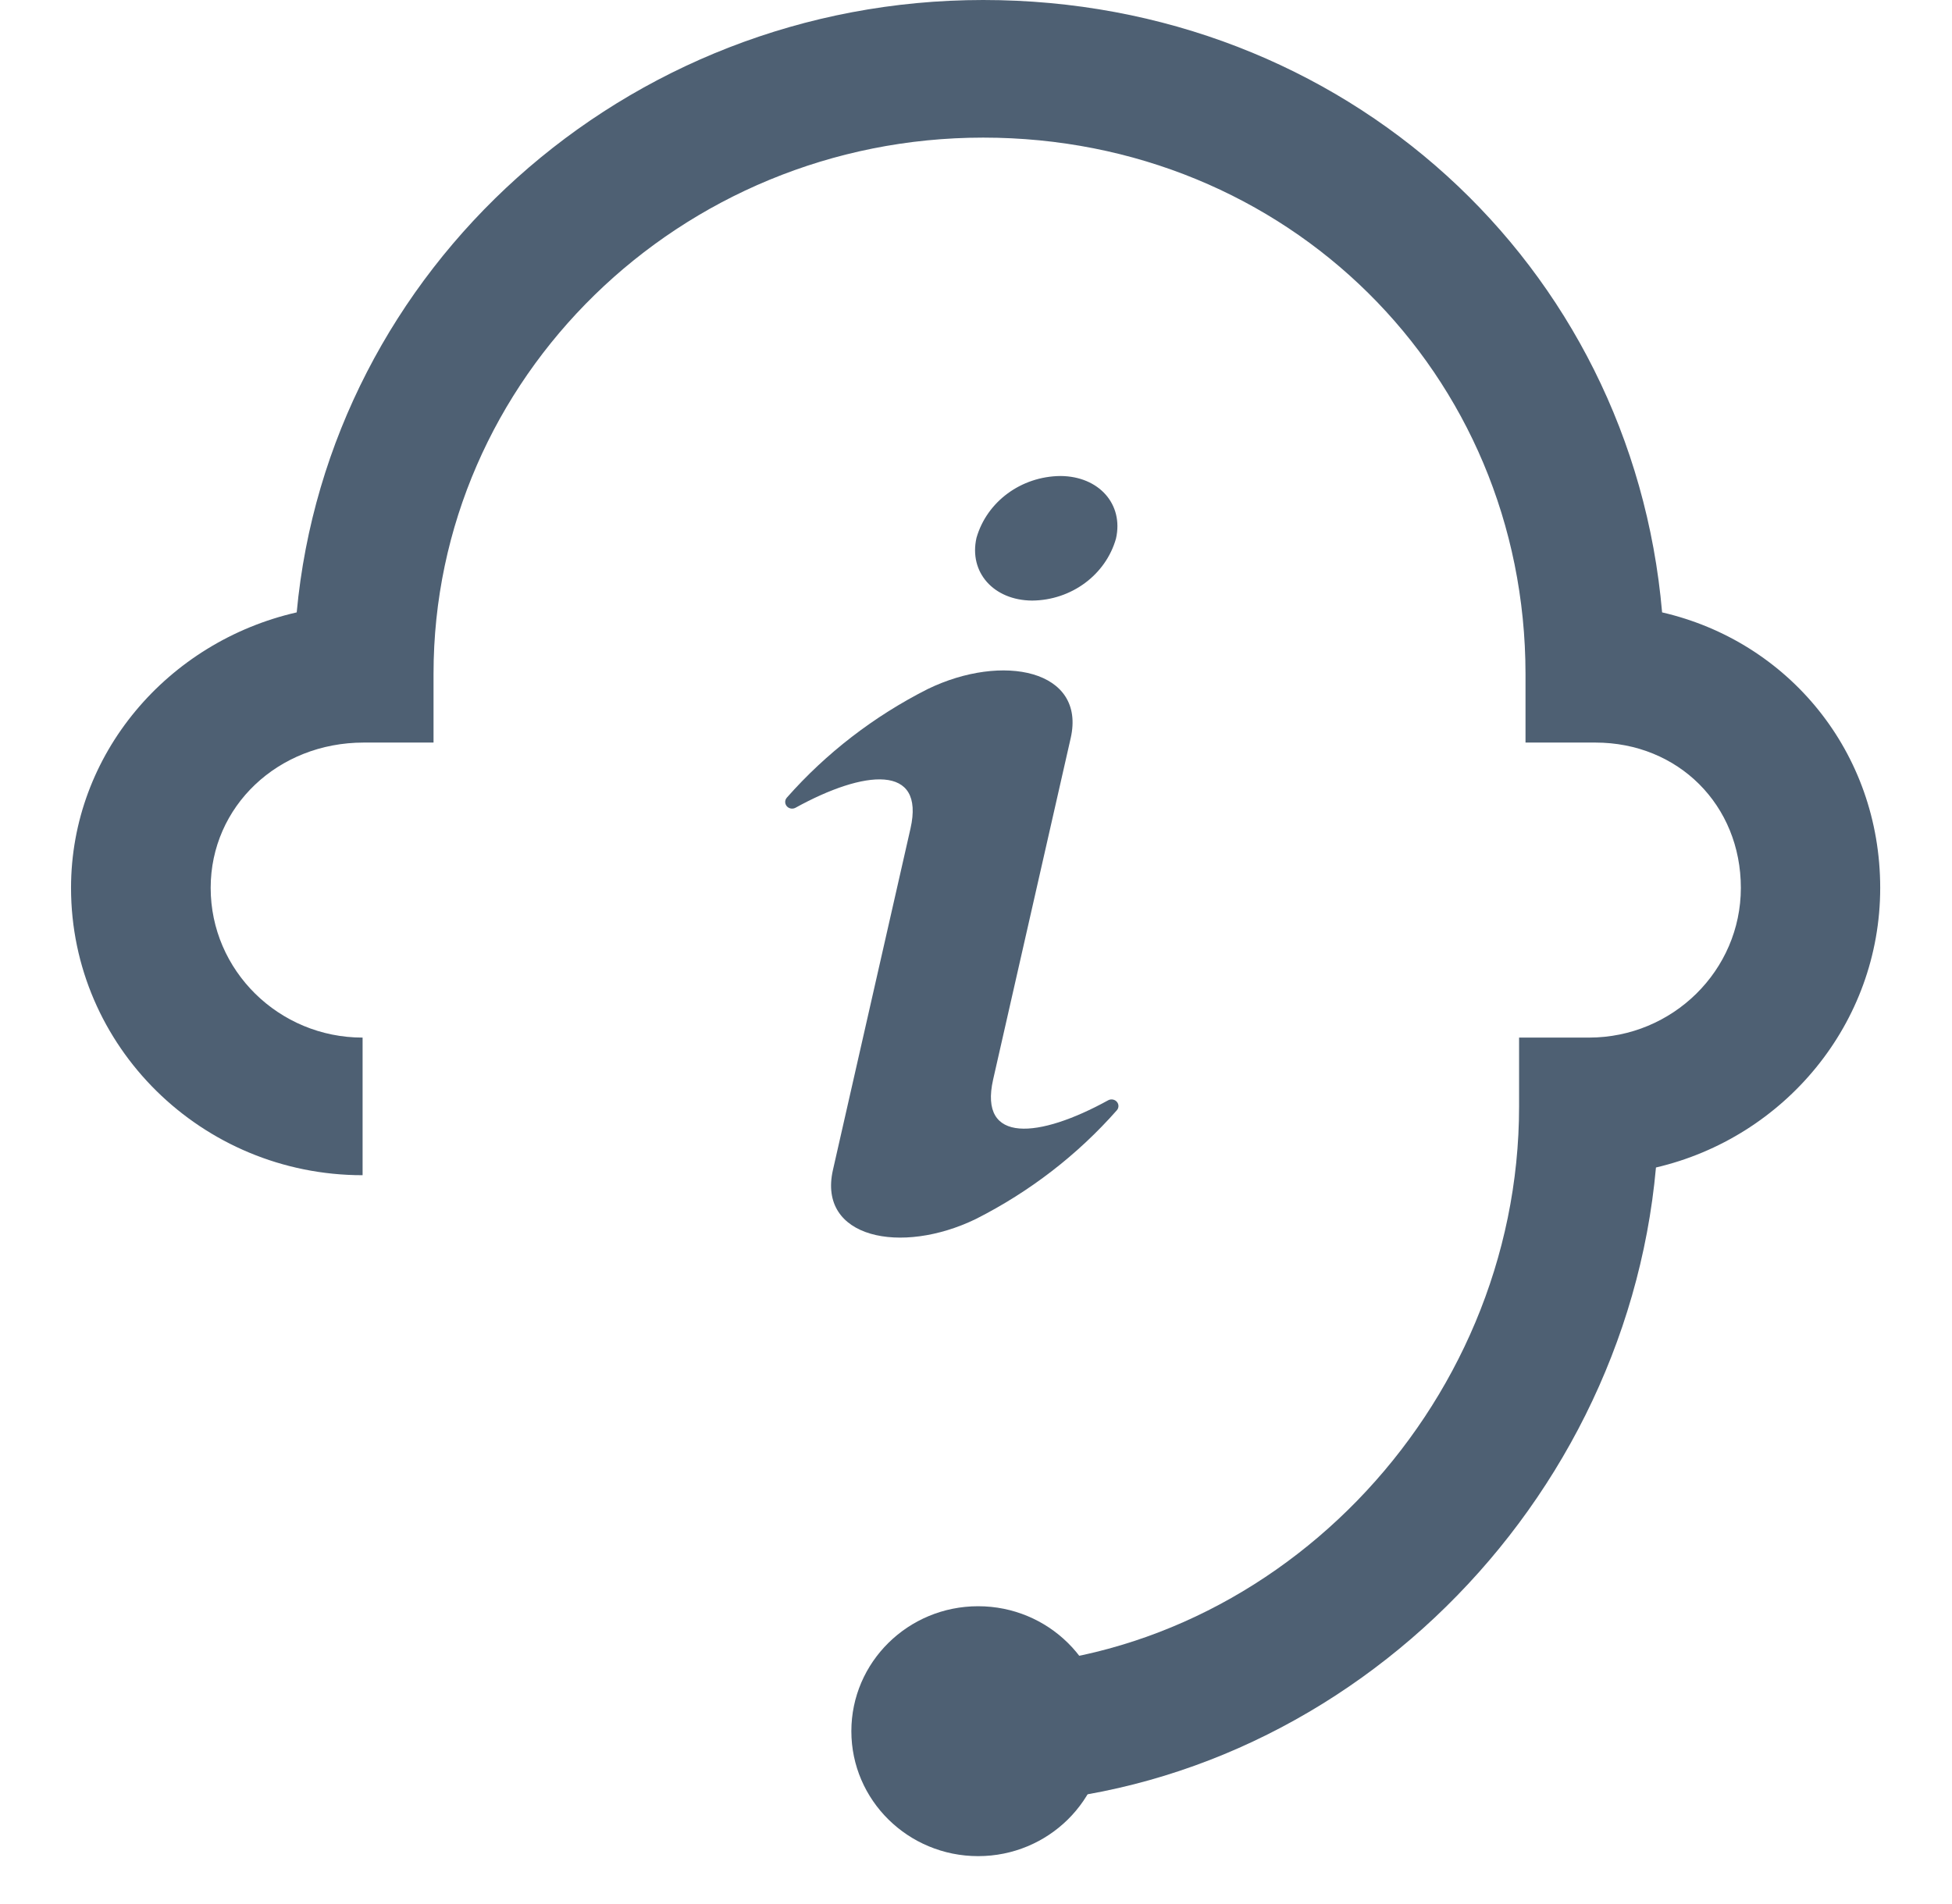
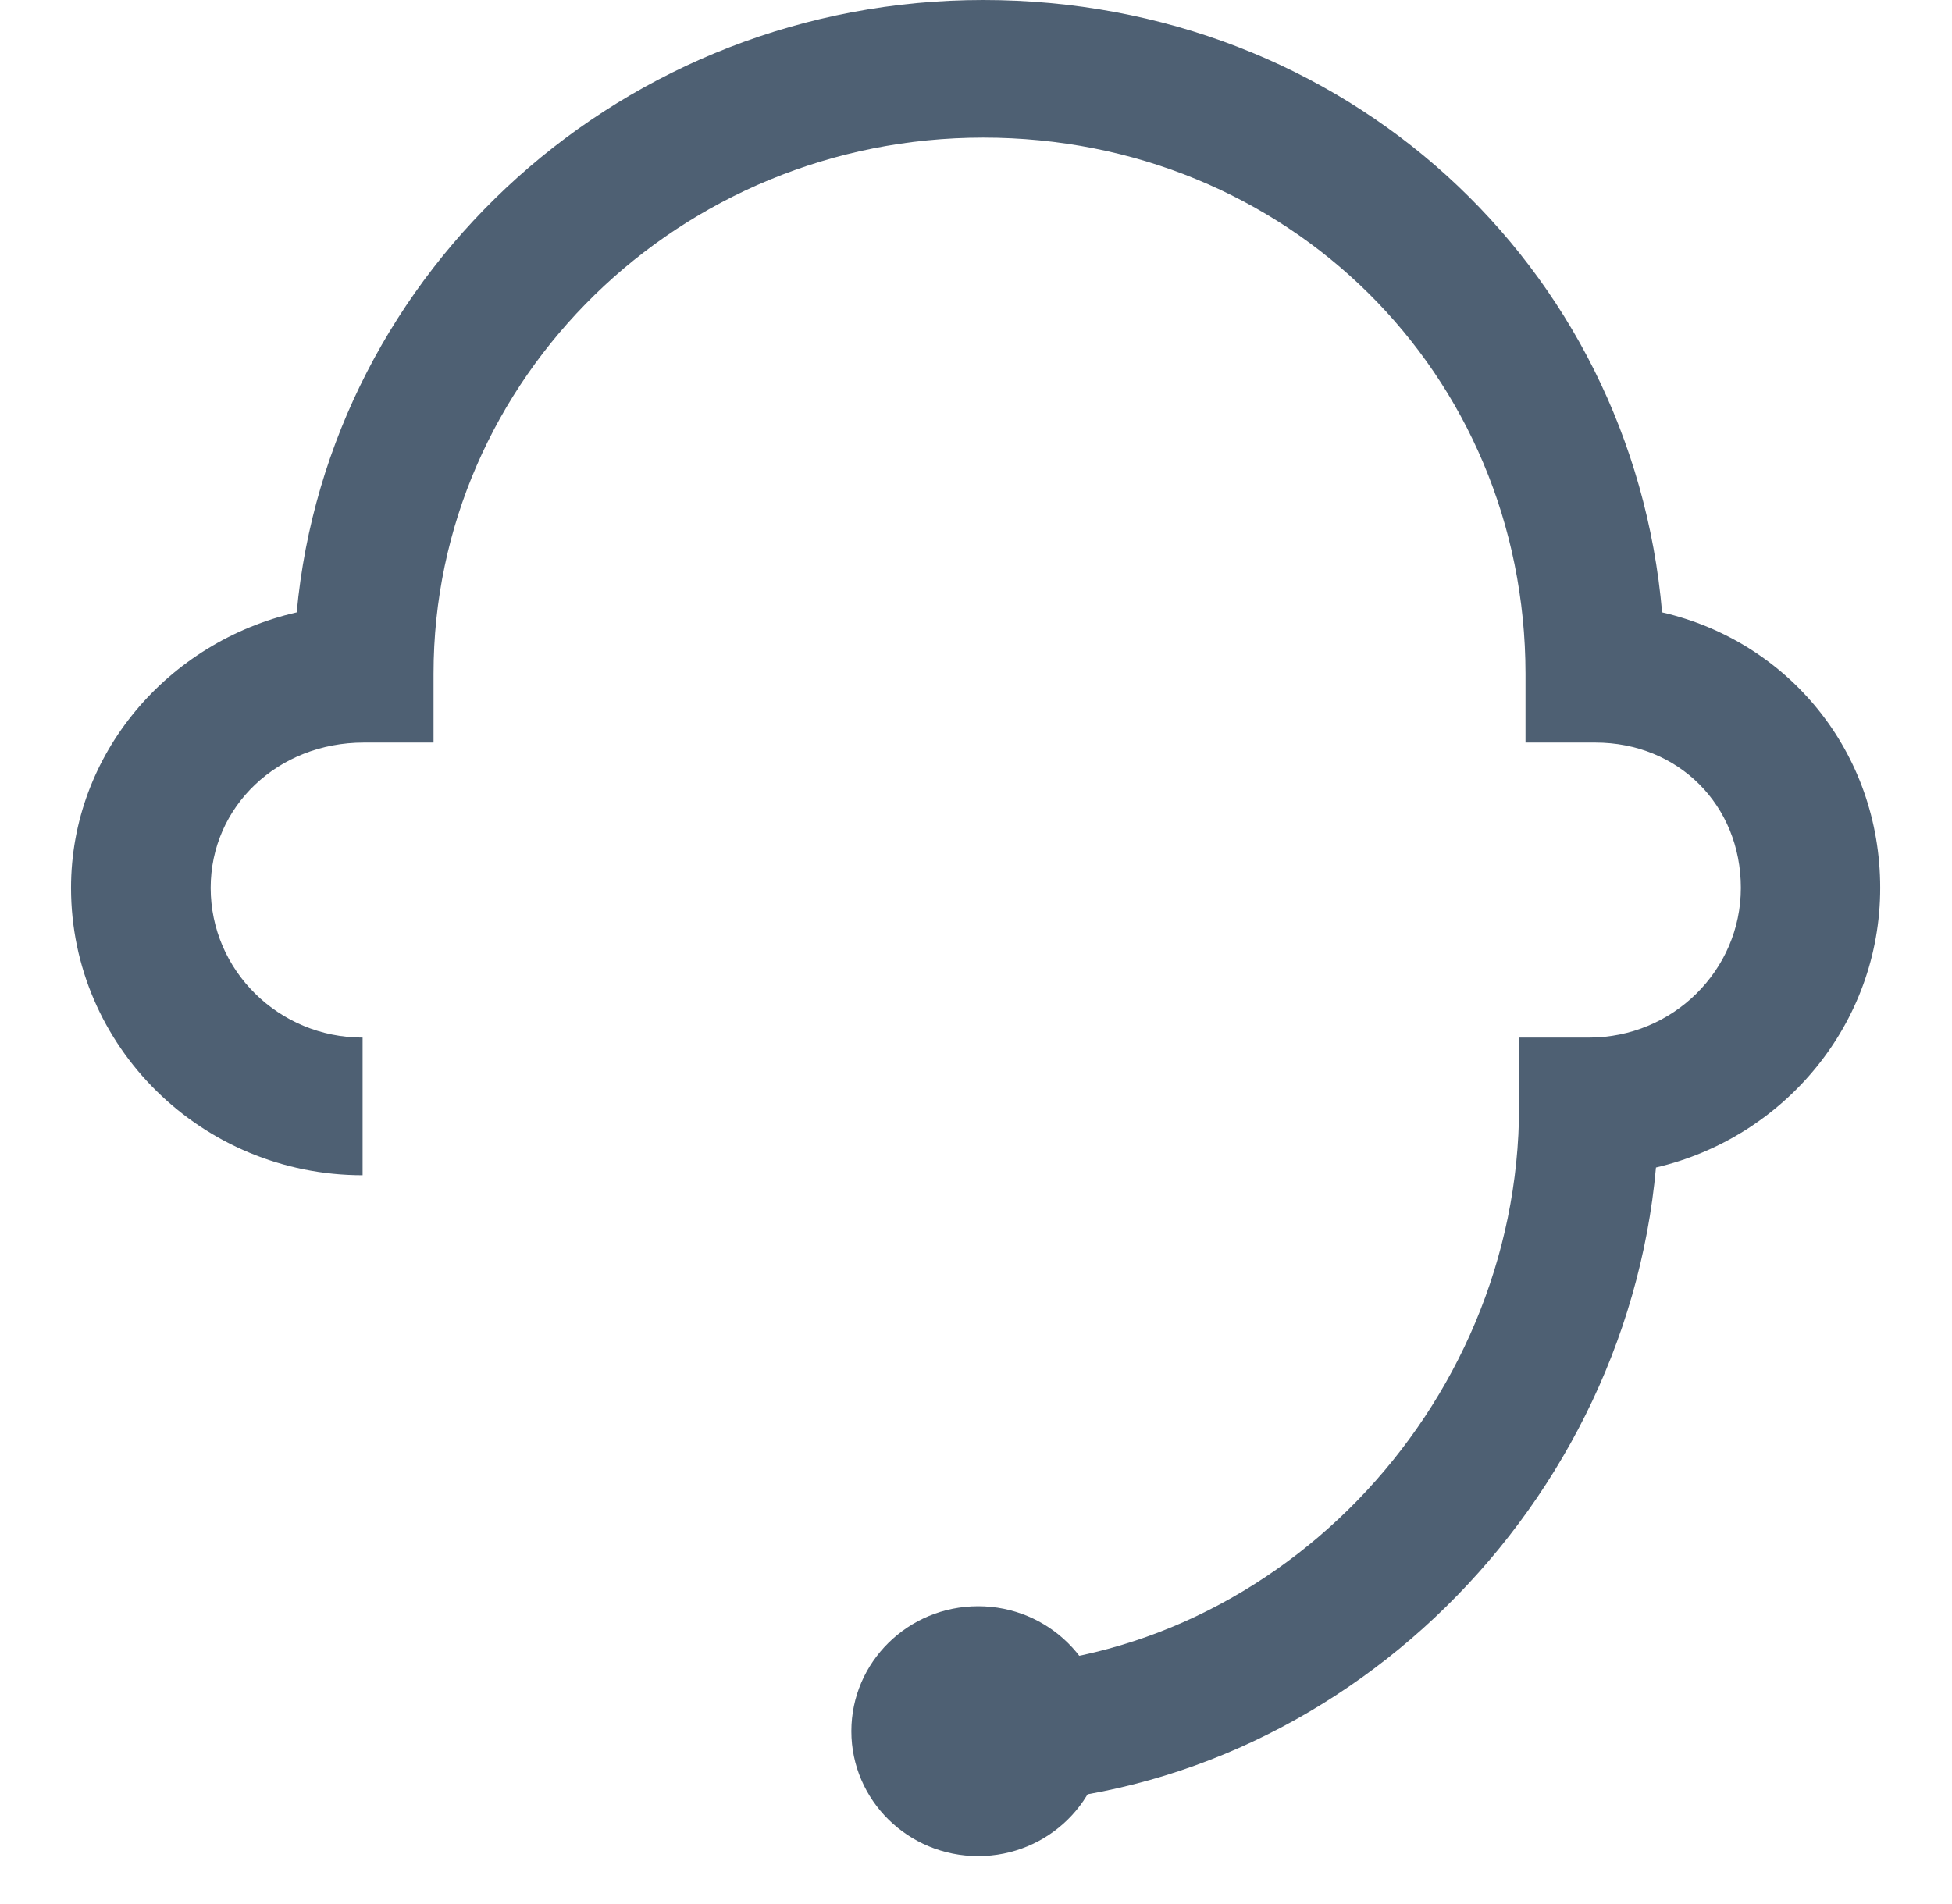
<svg xmlns="http://www.w3.org/2000/svg" width="41" height="40" viewBox="0 0 41 40" fill="none">
  <path d="M20.457 37.907V35.016C26.663 35.016 31.907 29.627 31.907 23.244V21.798H33.374C35.134 21.798 36.565 20.387 36.565 18.653C36.565 16.913 35.251 15.6 33.509 15.6H32.042V14.155C32.036 7.84 27.033 2.891 20.651 2.891C14.286 2.891 9.106 7.945 9.106 14.155V15.6H7.64C5.839 15.6 4.425 16.941 4.425 18.653C4.425 20.387 5.856 21.798 7.616 21.798V24.689C4.237 24.689 1.492 21.983 1.492 18.653C1.492 15.843 3.522 13.484 6.232 12.865C6.901 5.661 13.113 0 20.651 0C28.241 0 34.277 5.557 34.911 12.865C37.568 13.478 39.492 15.802 39.492 18.653C39.492 21.503 37.48 23.897 34.782 24.527C34.119 31.9 27.831 37.907 20.457 37.907Z" fill="#4E6073" />
-   <path d="M20.51 11.3C20.728 10.539 21.447 10.008 22.273 10C23.082 10.004 23.605 10.594 23.44 11.316C23.223 12.078 22.503 12.61 21.679 12.617C20.87 12.612 20.347 12.023 20.51 11.3ZM23.276 23.115C21.829 23.912 20.55 24.043 20.86 22.678L22.489 15.506C22.814 14.073 21.059 13.711 19.485 14.476C18.355 15.048 17.35 15.823 16.526 16.758C16.474 16.817 16.483 16.905 16.544 16.955C16.59 16.992 16.655 16.998 16.708 16.97C18.155 16.172 19.434 16.042 19.124 17.406L17.495 24.579C17.17 26.012 18.925 26.373 20.499 25.608C21.629 25.036 22.633 24.261 23.458 23.325C23.51 23.267 23.502 23.179 23.44 23.129C23.394 23.093 23.329 23.086 23.276 23.115Z" fill="#4E6073" />
  <path d="M20.545 38.994C22.016 38.994 23.208 37.819 23.208 36.369C23.208 34.919 22.016 33.744 20.545 33.744C19.074 33.744 17.882 34.919 17.882 36.369C17.882 37.819 19.074 38.994 20.545 38.994Z" fill="#4E6073" />
</svg>